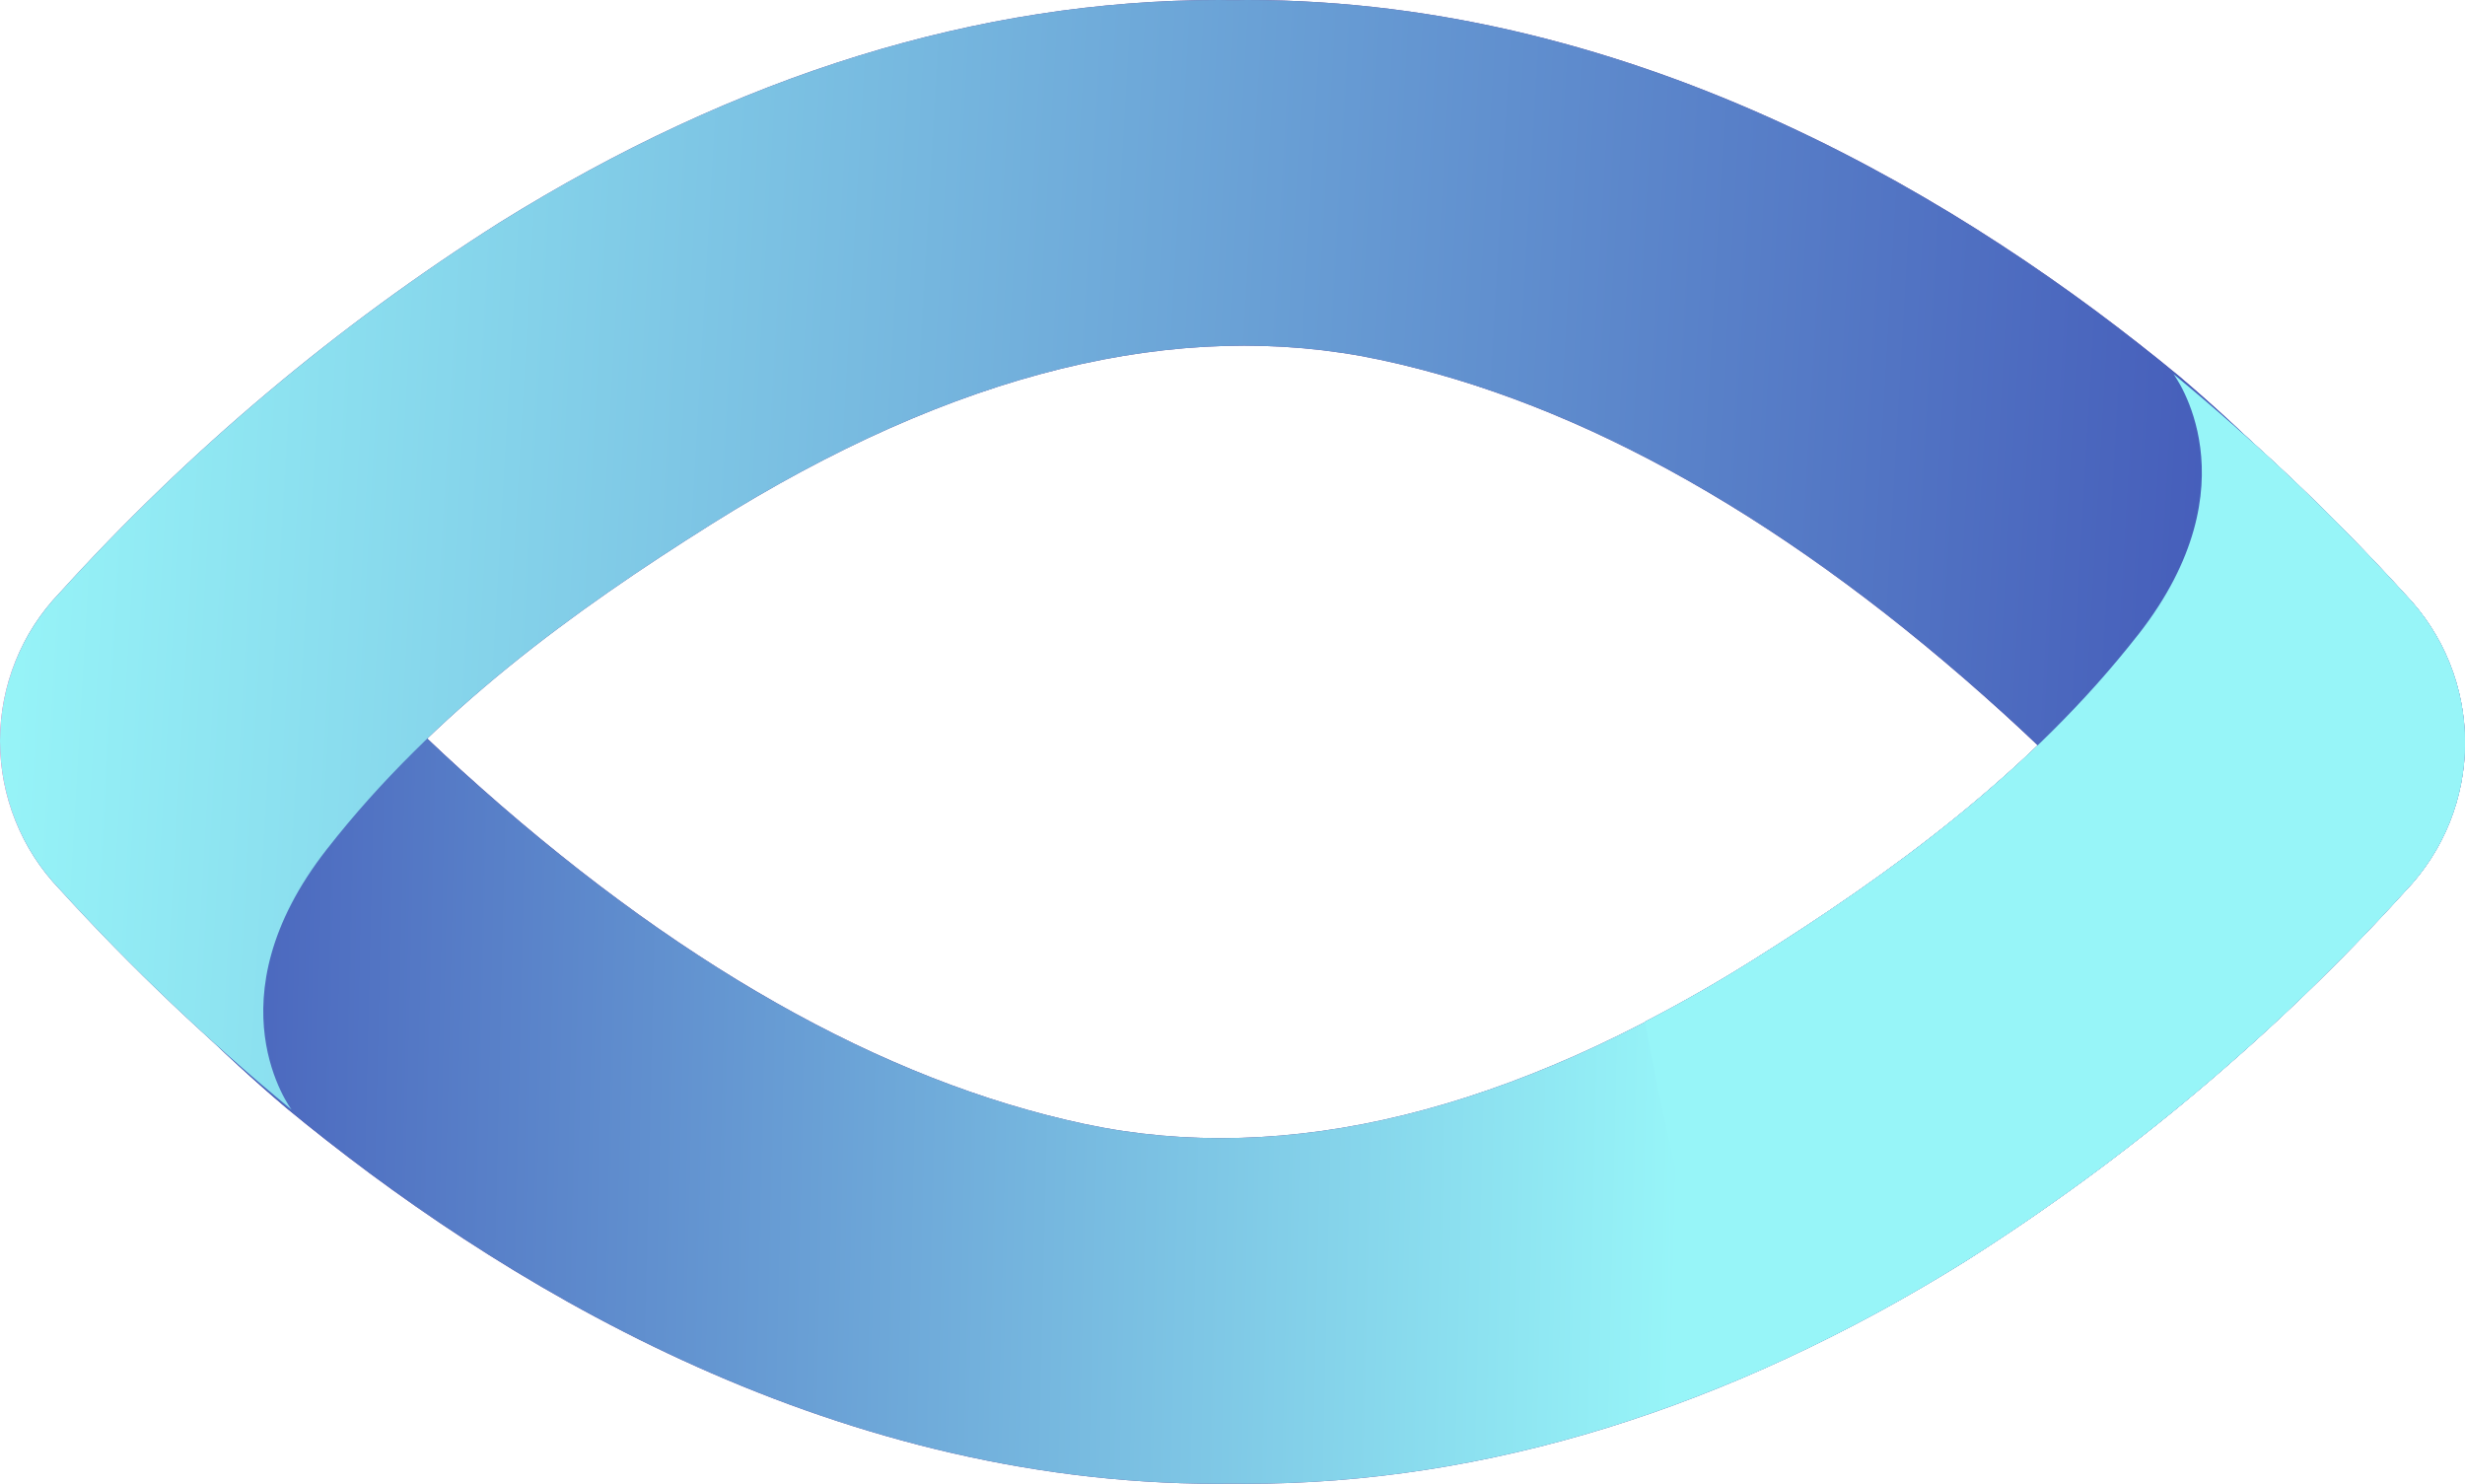
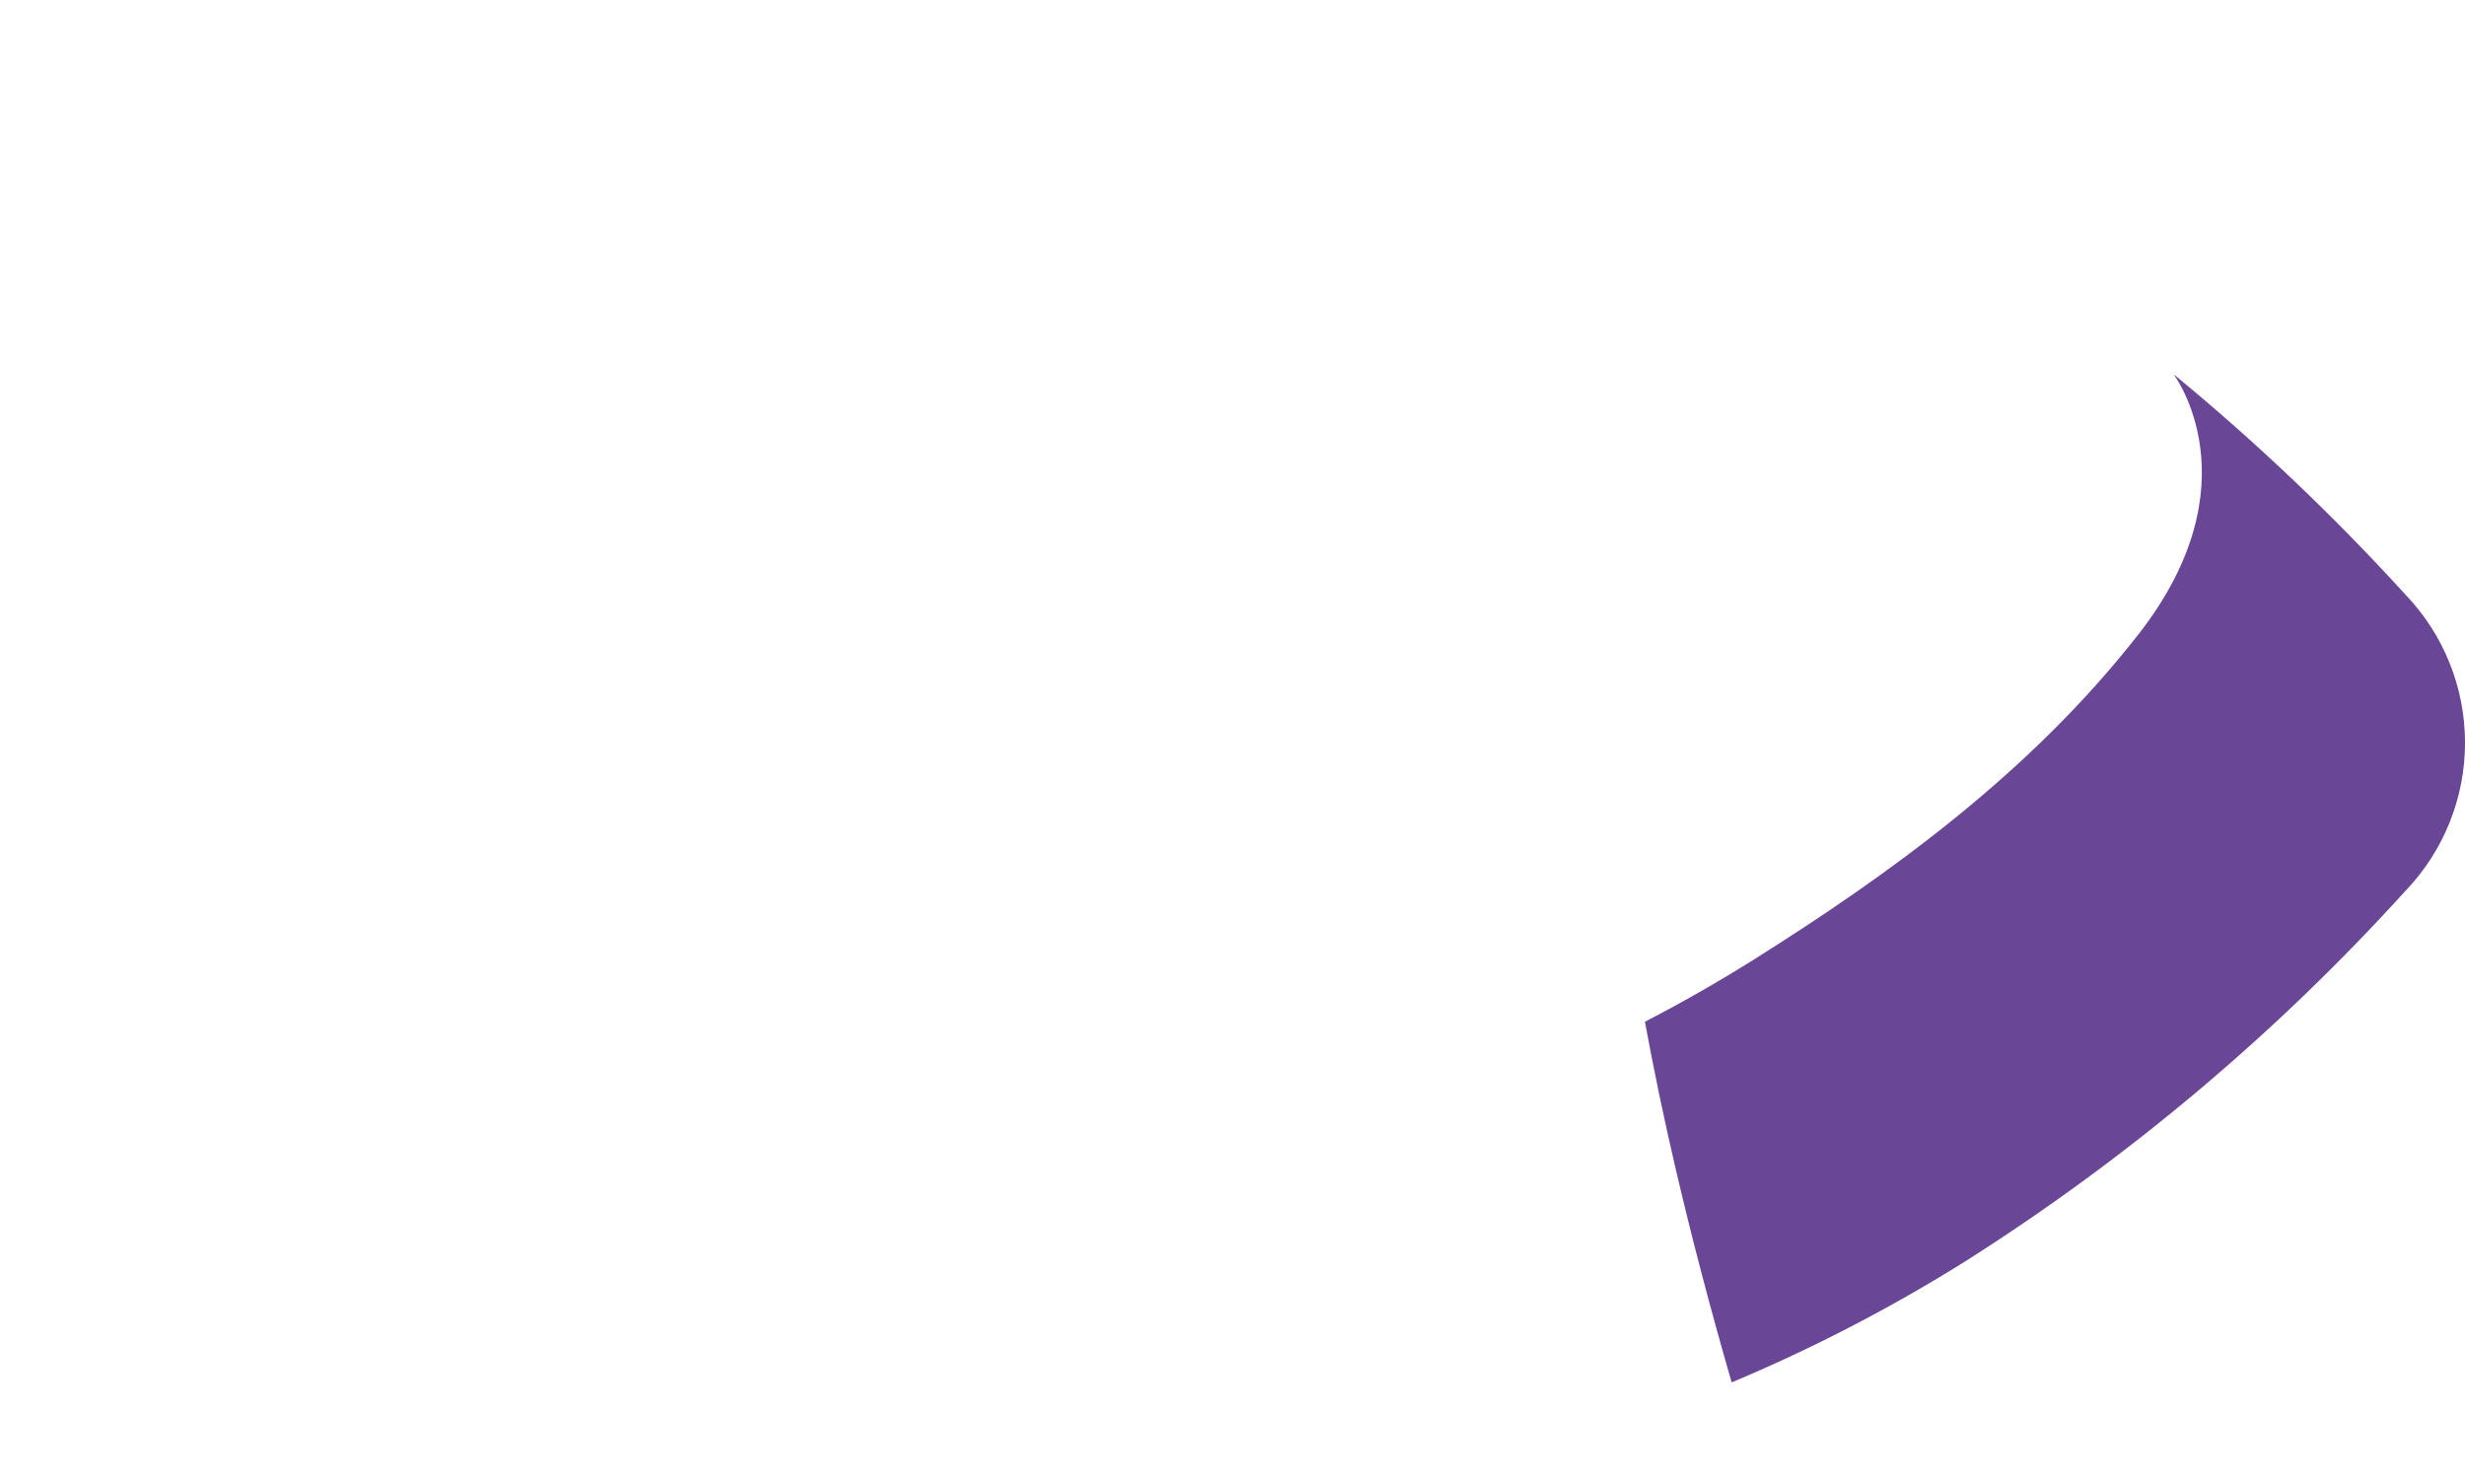
<svg xmlns="http://www.w3.org/2000/svg" xmlns:xlink="http://www.w3.org/1999/xlink" width="151.314" height="91.079" viewBox="0 0 151.314 91.079">
  <defs>
    <clipPath id="a">
-       <path d="M131,31.713c-6.612,8.458-15.2,14.674-23.624,19.965C92.529,61,78.728,64.391,66.354,61.76,53.886,59.109,41,51.8,28.055,40.035c-2.843-2.582-5.641-5.381-8.319-8.321a6.463,6.463,0,0,1,0-9.055l1.275-1.4-1.195-3.4L17.989,17.5c-1.723-.333-2.491.41-4.172,2.039-.765.74-1.812,1.765-2.957,2.9-1.679,1.666-4.775,4.766-6.643,6.817a13.135,13.135,0,0,0,0,18.189c.647.71,1.311,1.459,2,2.242A96.41,96.41,0,0,0,17.308,60.762c12.747,10.529,33.02,23.078,57.205,23.078.212,0,.421,0,.631-.009l.223,0,.222,0c.21,0,.421.009.632.009,14.749,0,29.6-4.593,44.147-13.648A131.535,131.535,0,0,0,147.4,47.448a13.133,13.133,0,0,0,0-18.189,136.813,136.813,0,0,0-14.236-13.532s5.1,6.7-2.163,15.987" transform="translate(-0.559 -15.726)" fill="none" />
-     </clipPath>
+       </clipPath>
    <linearGradient id="b" x1="0.003" y1="1" x2="0.012" y2="1" gradientUnits="objectBoundingBox">
      <stop offset="0" stop-color="#ff40a0" />
      <stop offset="0.152" stop-color="#fa409f" />
      <stop offset="0.317" stop-color="#ed409e" />
      <stop offset="0.488" stop-color="#d7419d" />
      <stop offset="0.663" stop-color="#b9439b" />
      <stop offset="0.84" stop-color="#924598" />
      <stop offset="1" stop-color="#694796" />
    </linearGradient>
    <clipPath id="c">
-       <path d="M76.544,0c-.212,0-.419,0-.629.009l-.225,0-.222,0C75.257,0,75.047,0,74.835,0c-14.75,0-29.6,4.593-44.147,13.648A131.482,131.482,0,0,0,3.659,36.393a13.132,13.132,0,0,0,0,18.189A136.96,136.96,0,0,0,17.9,68.115s-5.1-6.7,2.163-15.987c6.614-8.458,15.2-14.674,23.624-19.965C58.528,22.843,72.329,19.449,84.7,22.081c12.466,2.65,25.353,9.961,38.3,21.725,2.842,2.582,5.641,5.383,8.318,8.321a6.464,6.464,0,0,1,0,9.055l-1.275,1.4,1.193,3.4,1.828.352c1.722.333,2.49-.409,4.171-2.039.764-.74,1.812-1.765,2.957-2.9,1.679-1.666,4.774-4.766,6.643-6.817a13.132,13.132,0,0,0,0-18.189c-.648-.71-1.311-1.459-2-2.242A96.266,96.266,0,0,0,133.75,23.078C121,12.55,100.73,0,76.544,0Z" transform="translate(0)" fill="none" />
-     </clipPath>
+       </clipPath>
    <linearGradient id="d" x1="0.008" y1="1.337" x2="0.018" y2="1.337" xlink:href="#b" />
    <clipPath id="e">
      <path d="M99.429,31.713c-6.612,8.458-15.2,14.674-23.624,19.965-2.246,1.409-4.463,2.666-6.659,3.8q.826,4.479,1.862,8.916c1.03,4.441,2.2,8.843,3.462,13.223A99.642,99.642,0,0,0,88.8,70.193a131.5,131.5,0,0,0,27.03-22.745,13.133,13.133,0,0,0,0-18.189,136.815,136.815,0,0,0-14.236-13.532s5.1,6.7-2.163,15.987" transform="translate(-69.146 -15.726)" fill="none" />
    </clipPath>
    <linearGradient id="f" x1="-1.958" y1="1.1" x2="-1.93" y2="1.1" xlink:href="#b" />
    <linearGradient id="h" x1="0.677" y1="0.756" x2="0.007" y2="0.749" gradientUnits="objectBoundingBox">
      <stop offset="0" stop-color="#97f5f8" />
      <stop offset="1" stop-color="#3f51b5" />
    </linearGradient>
    <linearGradient id="j" x1="0" y1="0.675" x2="0.965" y2="0.7" xlink:href="#h" />
    <clipPath id="k">
-       <path d="M99.429,31.713c-6.612,8.458-15.2,14.674-23.624,19.965-2.246,1.409-4.463,2.666-6.659,3.8q.826,4.479,1.862,8.916c1.03,4.441,2.2,8.843,3.462,13.223A99.642,99.642,0,0,0,88.8,70.193a131.5,131.5,0,0,0,27.03-22.745,13.133,13.133,0,0,0,0-18.189,136.815,136.815,0,0,0-14.236-13.532s5.1,6.7-2.163,15.987" transform="translate(-69.146 -15.726)" fill="#97f5f8" />
-     </clipPath>
+       </clipPath>
  </defs>
  <g transform="translate(0.816 22.964)">
    <g clip-path="url(#a)">
-       <rect width="152.937" height="68.115" transform="translate(-1.219 0)" fill="url(#b)" />
-     </g>
+       </g>
  </g>
  <g transform="translate(0 0)">
    <g clip-path="url(#c)">
      <rect width="152.938" height="68.115" transform="translate(-1.22 0)" fill="url(#d)" />
    </g>
  </g>
  <g transform="translate(100.973 22.964)">
    <g clip-path="url(#e)">
      <rect width="51.561" height="61.895" transform="translate(0 0)" fill="url(#f)" />
    </g>
  </g>
  <g transform="translate(0.816 22.964)">
    <g clip-path="url(#a)">
      <rect width="152.937" height="68.115" transform="translate(-1.219 0)" fill="url(#h)" />
    </g>
  </g>
  <g transform="translate(0 0)">
    <g clip-path="url(#c)">
-       <rect width="152.938" height="68.115" transform="translate(-1.22 0)" fill="url(#j)" />
-     </g>
+       </g>
  </g>
  <g transform="translate(100.973 22.964)">
    <g clip-path="url(#k)">
      <rect width="51.561" height="61.895" transform="translate(0 0)" fill="#97f5f8" />
    </g>
  </g>
</svg>